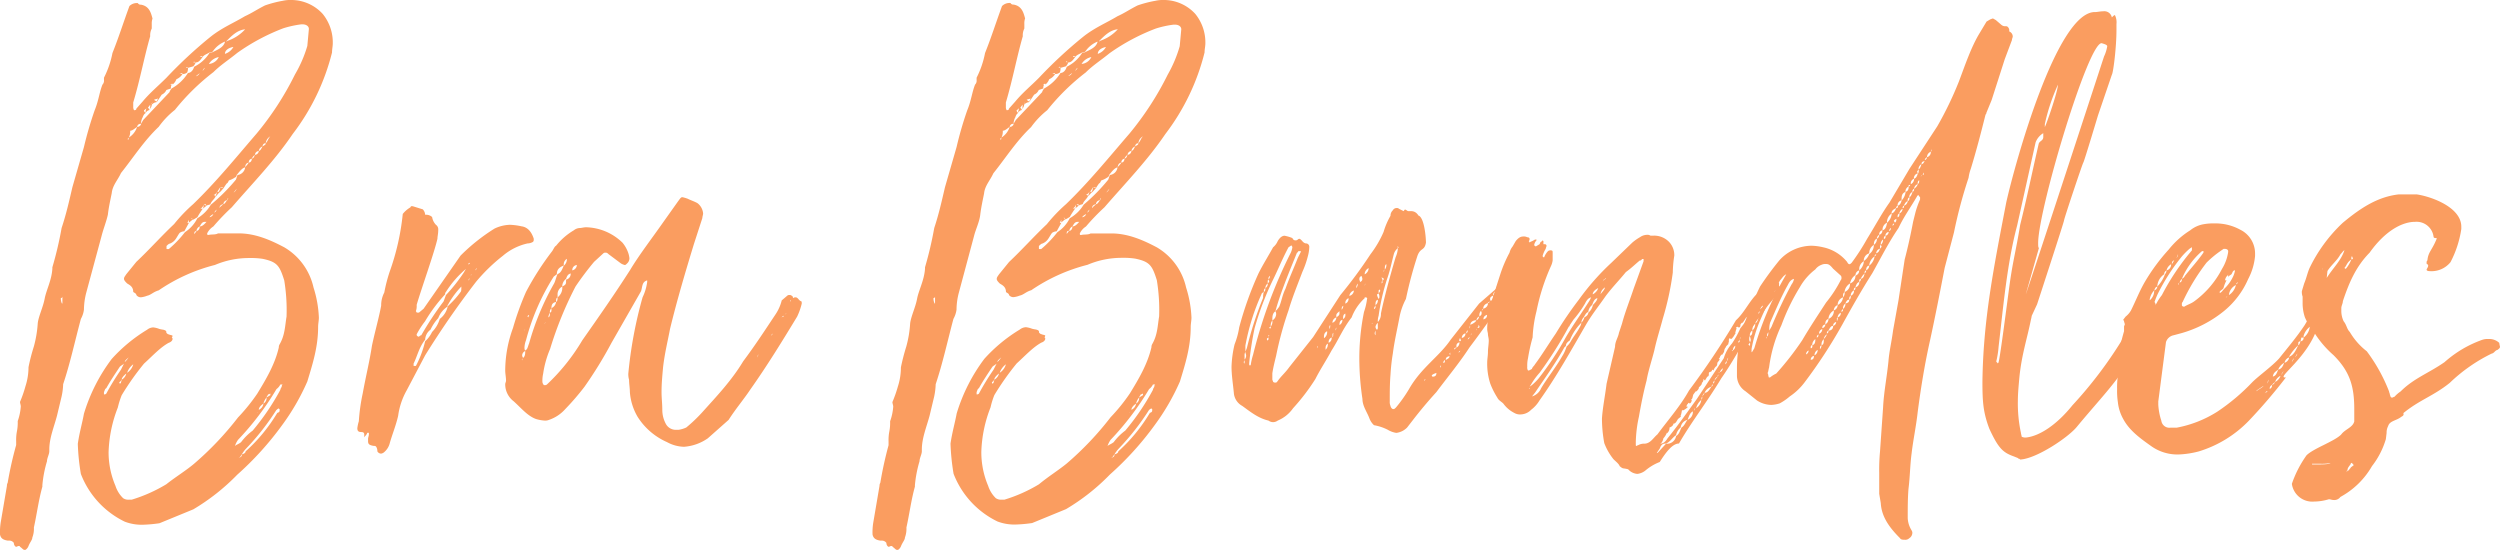
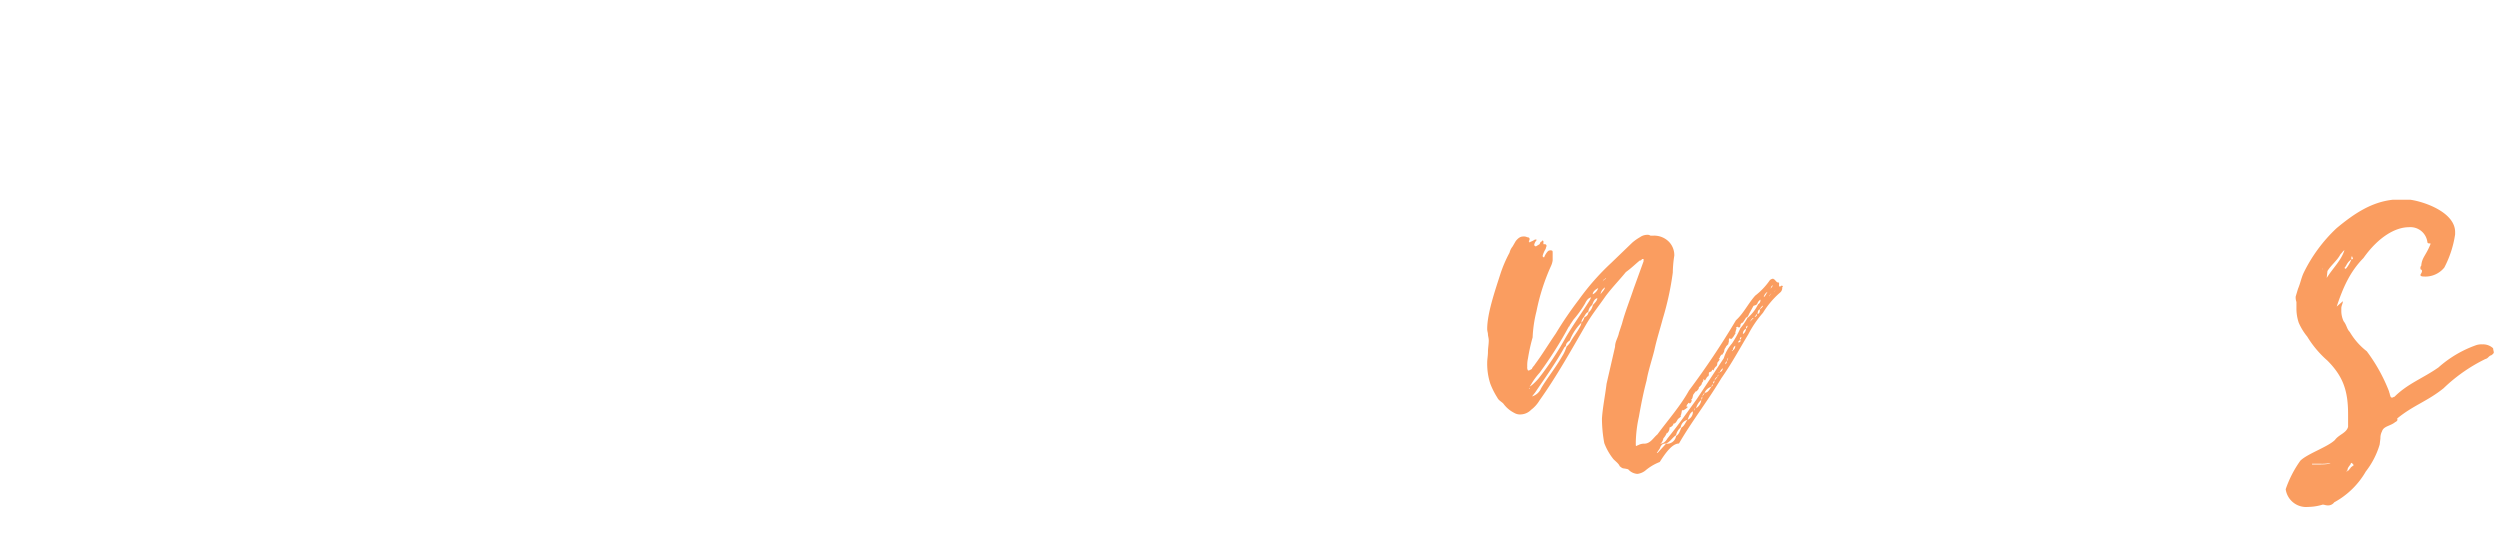
<svg xmlns="http://www.w3.org/2000/svg" id="Layer_1" data-name="Layer 1" viewBox="0 0 498 109.55">
  <defs>
    <style>.cls-1{fill:#fa9d60}</style>
  </defs>
-   <path d="M10.43 53.55v-.3a71.51 71.51 0 0 0 1.84-7.83c.93-2.76 1.54-5.52 2.15-8.13l2.3-8a73.56 73.56 0 0 1 2.15-7.36c.77-1.85.92-3.53 1.54-5.07a1.13 1.13 0 0 0 .3-.92v-.46a18.55 18.55 0 0 0 1.69-4.91c1.23-3.07 2.15-6 3.38-9.36a2.09 2.09 0 0 1 1.68-.59.62.62 0 0 0 .62.31c1.69.3 2 1.68 2.3 2.76a3 3 0 0 0-.15 1.09v.9a3 3 0 0 0-.31 1.54c-1.23 4.29-2 8.59-3.38 13.19v1.08a1.54 1.54 0 0 0 .16.46c.15 0 .46 0 .46-.31l1.22-1.38c1.54-1.84 3.07-3.07 4.76-4.76a89.33 89.33 0 0 1 8.75-8.13c2.3-1.84 4.6-2.76 6.9-4.14 1.38-.62 2.46-1.38 4-2.15a22.75 22.75 0 0 1 3.52-.92A7.16 7.16 0 0 1 58.15 0a8.49 8.49 0 0 1 6.14 2.78 9 9 0 0 1 2 5.83c0 .61-.15 1.22-.15 1.84A44.23 44.23 0 0 1 58.3 26.7c-3.52 5.22-8 9.82-12.12 14.58a44.91 44.91 0 0 0-3.68 3.83 3.33 3.33 0 0 0-1.23 1.38c0 .16 0 .31.16.31h.15c.46-.15 1.38 0 1.84-.31h4.14c3.38 0 6.45 1.39 9.06 2.77a12.39 12.39 0 0 1 5.83 8 22.65 22.65 0 0 1 1.07 6c0 .61-.15 1.23-.15 1.84 0 4-1.08 7.36-2.15 10.89a45 45 0 0 1-5.06 8.75 61.7 61.7 0 0 1-8.9 9.82 42.32 42.32 0 0 1-8.75 6.9l-6.75 2.77a28.18 28.18 0 0 1-3.38.3 9.47 9.47 0 0 1-3.52-.61 17.55 17.55 0 0 1-8.75-9.51 43.6 43.6 0 0 1-.61-6c.3-2.15.92-4.29 1.22-6a34.83 34.83 0 0 1 5.53-10.9 31.23 31.23 0 0 1 7.06-5.83 2.06 2.06 0 0 1 1.22-.46 4.89 4.89 0 0 1 1.23.31 6.56 6.56 0 0 0 .77.15c.61.16.61.31.61.62.15.15.31.3.46.3.31.16.77.16.77.31a.5.5 0 0 1-.15.31c.15.15.15.15.15.3 0 .31-.31.62-.77.77-1.69.92-3.22 2.61-4.91 4.14a52.82 52.82 0 0 0-4.45 6.3 16.48 16.48 0 0 0-.77 2.45 26.46 26.46 0 0 0-1.84 8.9 17 17 0 0 0 1.37 6.7 5.93 5.93 0 0 0 1.53 2.46 1.8 1.8 0 0 0 1.07.3h.62a30.41 30.41 0 0 0 6.9-3.07c1.88-1.49 3.88-2.69 5.55-4.1a62 62 0 0 0 8.74-9.21 37.31 37.31 0 0 0 3.84-4.75c1.68-2.76 3.53-5.83 4.29-9.21a1.12 1.12 0 0 1 .16-.61c1.07-1.84 1.07-3.68 1.38-5.52a36.55 36.55 0 0 0-.46-7.22c-.92-2.91-1.38-3.68-4.3-4.29a15.14 15.14 0 0 0-2.61-.16 17.36 17.36 0 0 0-6.9 1.38 35.06 35.06 0 0 0-11.2 5.06c-1.08.31-1.54.92-2.3 1.07a4.58 4.58 0 0 1-1.23.31 1.08 1.08 0 0 1-.92-.46c0-.31-.46-.46-.62-.61 0-1.08-.76-1.39-1.22-1.69-.31-.31-.62-.62-.62-.92s.16-.46.46-.92l2-2.46c2.61-2.45 4.91-5.06 7.52-7.52a31.86 31.86 0 0 1 3.83-4c4.6-4.45 8.44-9.2 12.58-14a59.64 59.64 0 0 0 7.67-11.81 25.12 25.12 0 0 0 2.46-5.68l.31-3.37c0-.62-.62-.93-1.23-.93H60a20.65 20.65 0 0 0-3.53.77 41 41 0 0 0-9.2 4.91c-1.69 1.38-3.38 2.46-4.76 3.84a44.38 44.38 0 0 0-7.67 7.52 16.39 16.39 0 0 0-3.22 3.37c-2.92 2.76-5.07 6.14-7.52 9.21-.62 1.38-1.69 2.45-1.84 4-.31 1.53-.62 2.91-.77 4.29-.31 1.38-.92 2.92-1.23 4.15l-3.08 11.4a14 14 0 0 0-.46 3.37 5.08 5.08 0 0 1-.61 1.85c-1.23 4.6-2.15 8.89-3.53 13a12.94 12.94 0 0 1-.31 2.45l-.92 3.84c-.61 2.3-1.53 4.45-1.53 6.75v.31c0 .61-.46 1.38-.46 2a23.6 23.6 0 0 0-.92 4.76v.3c-.77 2.77-1.08 5.37-1.69 8.14a4.8 4.8 0 0 1-.31 2c0 .46-.46.92-.76 1.69a1.58 1.58 0 0 1-.62.77h-.15c-.31 0-.46-.31-.92-.62 0-.15-.15-.15-.31-.15s-.3.15-.46.15-.46-.31-.46-.77a1.1 1.1 0 0 0-.92-.46h-.31c-.92-.15-1.38-.46-1.53-1.22a12.75 12.75 0 0 1 .15-2.46l1.23-7.23a1.16 1.16 0 0 1 .15-.61 73.48 73.48 0 0 1 1.69-7.52v-.77a9 9 0 0 1 .16-2 9 9 0 0 0 .15-2 10.83 10.83 0 0 0 .61-2.91c0-.31-.15-.62-.15-.92a23.86 23.86 0 0 0 1.07-3.07 12.43 12.43 0 0 0 .62-3.84A39.37 39.37 0 0 1 6.75 69a22.79 22.79 0 0 0 .77-4.6c.15-1.38 1.07-3.23 1.38-4.91s1.38-3.64 1.53-5.94Zm2 5.53a.33.33 0 0 1-.31.3 2.29 2.29 0 0 0 .15.92.16.16 0 0 0 .16.16Zm8.74 18.25c-.3.16-.3.47-.46.77v.46h.16a.46.46 0 0 0 .3-.15 50.42 50.42 0 0 1 2.92-4.76l.61-1.23c-.3.31-.76.47-.92.77-.92 1.38-1.84 2.76-2.61 4.14Zm2.77-.92.15-.15c0-.15.15-.46.15-.61-.15.15-.15.3-.46.46 0 .15 0 .3.16.3Zm1.22-2c-.61.46-.92.92-.92 1.23a1.92 1.92 0 0 0 .92-1.22Zm-.3-2.3a4.35 4.35 0 0 0 .76-.92c-.3.31-.76.59-.76.93Zm1.68.46a3.54 3.54 0 0 0-1.22 1.69 2.87 2.87 0 0 0 1.22-1.68Zm-1.07-45v.31l.15-.15v-.31Zm.15-.15a3.79 3.79 0 0 0 1.69-2.15c-.46.31-.92.77-1.38.77a2.49 2.49 0 0 1-.31 1.43Zm2.46-2.76a.7.7 0 0 0-.77.61c.31.05.77-.26.77-.56Zm.3-1.23a3 3 0 0 0-.3 1.23l.46-.77 5.22-5.52a2 2 0 0 1 .46-.77 8.83 8.83 0 0 0 3.22-3.07c.61 0 1.07-.61 1.23-1.23a7.45 7.45 0 0 0 3.06-2.76 1.64 1.64 0 0 0 .62-.15c.92-.46 2.15-.92 2.45-2v-.1a5.41 5.41 0 0 0-2.45 2 1.13 1.13 0 0 1-.62.16c-.46.3-1.07.46-1.38.92-.46.61-.76 1.07-1.38 1.07a2 2 0 0 1-.46.77l-1.07.31a1.89 1.89 0 0 1-.16.92 1.31 1.31 0 0 1-.92.3.15.15 0 0 0-.15-.15c-.15 0-.31.15-.46.15h.61a2.59 2.59 0 0 1-1.22 1.04 2.4 2.4 0 0 1-.77 1.07c0-.15.15-.15 0-.15a.57.57 0 0 0-.46.15h.31a1.12 1.12 0 0 0-.16.77l-.92.31a1.77 1.77 0 0 1-.92.92l-.92 1.38a.15.15 0 0 0-.15.15H31a1.59 1.59 0 0 0-.76.46 1.32 1.32 0 0 1-.46.92c.15-.15.15-.46.15-.92l-.46.62c.15.15.31.3.31.46a1.06 1.06 0 0 0-.77.61c-.32.18-.47.49-.63.95Zm.77-1.84c-.3.31-.46.31-.46.46s.16.31.31.46a2 2 0 0 1 .15-.87Zm.92-.92h.16c0-.16.15-.16.15-.46 0 .2-.15.35-.31.51Zm1.08-.46a1.19 1.19 0 0 0 .3-.62c-.15.16-.61.16-.76.31ZM43 39.13a2.1 2.1 0 0 1 .31-.92c-.31.31-.46.61-.77.61.31.16.31.16.46.16-.15.61-.92 1.07-1.07 1.68-.16.16-.62.16-.77.31l-.77.61a1.31 1.31 0 0 0 .16-.76 1.4 1.4 0 0 1-.62.76h.46a17.79 17.79 0 0 0-1.07 1.69l-.77.46h-.15l-.77.62v-.57l-.31.62h.31l-.92 1.68a1.65 1.65 0 0 0-.92.31c-.61.77-.77 1.69-2 2.15-.16 0-.47.31-.62.46v.46c0 .15 0 .15.15.15h.31a21.78 21.78 0 0 0 3.22-3.37 7 7 0 0 0 2.46-2.76 7.6 7.6 0 0 0 2.69-2.7 38 38 0 0 0 5-5l.31-.92a1.74 1.74 0 0 0 1.53-1.53c-.61.15-1.07.77-1.69 1.53 0 .16-.15.46-.3.46a4.61 4.61 0 0 1-1.23.62c-.15.15-.15.46-.46.61a8.84 8.84 0 0 0-.61.92c-.31.31-.62.77-.92.92Zm-5.56-25.62-.16-.16c-.15 0-.15.16-.3.16Zm.92 30.07c-.16-.15-.16-.15-.31-.15a.53.53 0 0 0 .31.15ZM39 12.43a.52.52 0 0 1-.3-.15.15.15 0 0 0-.16.15Zm.16 33.6c-.46 0-.46.31-.46.62ZM39 15.19a1.06 1.06 0 0 0 .77-.61Zm.16 30.84a.84.84 0 0 0 .61-.92 1.12 1.12 0 0 0-.64.92Zm1.68-1.84c-.61 0-.76.46-1.07.92.61 0 1.07-.61 1.38-.92Zm-.46-32.83a.45.45 0 0 0-.3-.16c-.16 0-.16 0-.16.16Zm.46 2.15a.83.83 0 0 0-.46.61Zm.31 27.46c-.15-.15-.15-.31-.31-.31a.51.51 0 0 1-.3.16 1.18 1.18 0 0 1 .58.15Zm2.46-29.61a2.92 2.92 0 0 0-2 1.38 2.38 2.38 0 0 0 1.97-1.38Zm-1.88 31.91a1 1 0 0 0 .77-.61 1.71 1.71 0 0 0-.77.61Zm.92-.92c.31-.15.46-.3.46-.61Zm.62-4.14h.31a2.21 2.21 0 0 0 .3-.92Zm.46 3.22c.15-.31.46-.46.77-.77-.62.12-.77.46-.77.77Zm.77-4a1 1 0 0 0-.62-.15 1 1 0 0 0 .62.16Zm0 3.22c.3 0 .46-.46.76-.76a.81.81 0 0 0-.76.77Zm2-31.3c-.92.16-1.69.62-1.69 1.38a2.94 2.94 0 0 0 1.68-1.37ZM45 8.29c.15 0 .15 0 .3-.15a8.29 8.29 0 0 0 3.53-2.3c-1.53.15-2.61 1.22-3.68 2.3a.15.15 0 0 1-.15.15Zm.3 31.61c0-.16.16-.31.16-.46a.54.54 0 0 0-.2.46Zm1.23-1.54a1.49 1.49 0 0 0 .61-.76Zm3.8 47.42a47.55 47.55 0 0 0 5.52-8.13c0-.31.31-.46.31-.92l.15-.15h-.46a2.39 2.39 0 0 1-.77.92 56.2 56.2 0 0 1-7.67 10.12 4.54 4.54 0 0 0-.61 1.23c.3-.3.61-.3 1.22-.77a11.19 11.19 0 0 1 2.31-2.3Zm-2.15 4.76c-.16 0-.16.46-.77.77.59-.32.77-.32.77-.78Zm7.06-8.29c.46-.15.46-.3.46-.61v-.16a.16.16 0 0 1-.16-.16.51.51 0 0 1-.3.16.15.15 0 0 1-.16.15 49 49 0 0 1-6 7.67 6.15 6.15 0 0 0-.92 1.23c.46-.15.76-.31.76-.61a33 33 0 0 0 6.32-7.68Zm-5.68-49.87c-.62.15-.62.46-.77.92a3.92 3.92 0 0 0 .77-.92Zm.61-.77a.71.71 0 0 0-.61.77c.44 0 .61-.46.61-.77Zm.62-.77a1.63 1.63 0 0 0-.62.77c.46-.15.46-.46.62-.77Zm0 0a.81.81 0 0 0 .76-.76.81.81 0 0 0-.76.76Zm.46 51.4v-.15c-.16 0 0 0 0 .15Zm1.07-53.08a1.13 1.13 0 0 0-.77.92c.45-.16.45-.46.77-.92Zm.15 51.24c-.46.31-.92.77-.92 1.23a1.5 1.5 0 0 0 .92-1.23Zm-.15-51.24c.46-.31.61-.31.61-.62a.56.56 0 0 0-.61.62Zm.15 51.24a1.24 1.24 0 0 0 .62-1.22 3 3 0 0 0-.62 1.22Zm.46-51.86c.46-.46.46-.92.92-1.38a1.8 1.8 0 0 0-.92 1.38Zm.92 50.18v-.31c-.15 0-.15.15-.46.15 0 .16-.3.46-.3.62ZM106.32 47.72a.56.56 0 0 1-.15.46 2.14 2.14 0 0 1-1.07.31 11.37 11.37 0 0 0-4.91 2.45 34.63 34.63 0 0 0-5.38 5.22 175.08 175.08 0 0 0-10.12 14.62l-3.69 7a14.14 14.14 0 0 0-1.69 5.06c-.46 2-1.23 3.83-1.69 5.52a3.43 3.43 0 0 1-1.07 1.69 1.21 1.21 0 0 1-.62.31.85.85 0 0 1-.76-.46 1.61 1.61 0 0 0-.16-.77c-.15-.31-.3-.31-.61-.31-.77-.15-1.08-.3-1.08-.92v-.46c0-.31.16-.61.16-.92v-.31h-.31c-.15.46-.46.62-.61.92v-.46c0-.3 0-.61-.62-.61s-.76-.31-.76-.77a8.19 8.19 0 0 1 .3-1.38 37.49 37.49 0 0 1 .77-5.52c.61-3.38 1.38-6.45 1.84-9.51.62-2.92 1.38-5.53 1.84-8a5.44 5.44 0 0 1 .62-2.61 31.29 31.29 0 0 1 1.07-4.14 48.37 48.37 0 0 0 2.61-11.51 5.42 5.42 0 0 1 1.38-1.23c.31-.15.15-.31.31-.31h.3l2 .62a1.7 1.7 0 0 1 .47 1.08H85a1.71 1.71 0 0 1 1.08.46 2.84 2.84 0 0 0 .76 1.54 1.1 1.1 0 0 1 .46.92c0 .92-.16 1.38-.16 1.84-.61 2.76-3.22 10-4.14 13.19a3.08 3.08 0 0 1-.15 1.23c0 .15.15.15.15.31h.46l.92-.77 7.37-10.59a37.55 37.55 0 0 1 6.75-5.37 7.51 7.51 0 0 1 3.07-.76 12.19 12.19 0 0 1 2.3.3c1.23.16 2 1.08 2.45 2.46ZM91.9 57.08a16.59 16.59 0 0 0-2.61 3.53.57.57 0 0 0-.15.46 4.73 4.73 0 0 0-1.84 2.3 8.8 8.8 0 0 0-1.54 2.3 2.62 2.62 0 0 0-1.07 2c-1.23 1.53-1.54 3.22-2.3 4.75v.47h.46a20.92 20.92 0 0 0 1.84-4.91 6 6 0 0 0 1.38-1.85 6.13 6.13 0 0 0 1.53-2.6 4.14 4.14 0 0 0 1.54-2.31c0-.15.15-.3.3-.46a17.41 17.41 0 0 0 2.31-2.6c.15-.16.15-.47.15-1.08Zm-8.59 10a.46.46 0 0 0 .3-.15.57.57 0 0 1 .31-.15 64.42 64.42 0 0 1 4.45-6.75l.46-1.25a33.87 33.87 0 0 0 3.53-4.45l.46-.77a19.89 19.89 0 0 0-4 4.61.56.56 0 0 0-.15.46 31.78 31.78 0 0 0-4 5.37A18 18 0 0 0 83 66.59c0 .19 0 .31.31.46Zm9.36-10.58a.5.5 0 0 1-.31.15Zm.61-3.84a.33.33 0 0 0 .31-.3.32.32 0 0 0-.31.27Zm.31 2.76c-.16.16-.31.31-.31.46.15-.18.31-.33.31-.49Zm.3-.76c-.15.15-.15.15-.15.3 0-.15 0-.15.15-.15ZM95 53.4c-.16.15-.31.31-.31.46.12-.15.31-.31.31-.46ZM158.49 59.23c.46 0 .61.61 1.07.77.15 0 .15.3.15.46a12.75 12.75 0 0 1-.92 2.61c-3.07 5.06-6 9.82-9.36 14.57-1.22 1.84-2.91 3.84-4.29 6L141 87.31a9.46 9.46 0 0 1-4.75 1.69 7.41 7.41 0 0 1-3.38-.93 13.25 13.25 0 0 1-5.87-5.06 11.41 11.41 0 0 1-1.53-4.91c0-.77-.16-1.69-.16-2.45a3.9 3.9 0 0 1-.15-1.23A85.42 85.42 0 0 1 128 59.23a10.13 10.13 0 0 0 .92-3.07v-.31c-1.07.31-.92 1.23-1.22 2.15l-5.88 10.28a82.55 82.55 0 0 1-5.38 8.75 50.31 50.31 0 0 1-3.83 4.45 7.63 7.63 0 0 1-3.22 2.15 2 2 0 0 1-.92.15 7.53 7.53 0 0 1-1.69-.31c-1.69-.61-2.92-2.15-4.45-3.53a4.25 4.25 0 0 1-1.69-3.37c0-.31.16-.46.16-.77 0-.61-.16-1.38-.16-2a24.77 24.77 0 0 1 1.54-8.44 56.67 56.67 0 0 1 2.6-7.21 57.17 57.17 0 0 1 5.22-8.13c.31-.46.46-.92.77-1.07a13 13 0 0 1 3.53-3.07 2 2 0 0 1 1.22-.46c.31 0 .77-.15 1.23-.15a10.78 10.78 0 0 1 7.25 3.07 6.57 6.57 0 0 1 1.23 2.3 6.75 6.75 0 0 1 .15.76 1.39 1.39 0 0 1-.46 1.08c-.15.15-.3.31-.46.31a2.66 2.66 0 0 1-.76-.31l-2.46-1.84c-.31-.31-.46-.31-.61-.31a.56.56 0 0 0-.46.15l-1.84 1.69a59.91 59.91 0 0 0-3.69 4.91 73.3 73.3 0 0 0-5.06 12.43 19.66 19.66 0 0 0-1.38 4.91 6.45 6.45 0 0 0-.15 1.69 1.16 1.16 0 0 0 .3.61h.16a.58.58 0 0 0 .46-.15 40.18 40.18 0 0 0 7.03-8.79c3.23-4.6 6.45-9.2 9.52-14 1.84-3.07 4.45-6.44 6.59-9.51L135 40.2c.46-.61.61-.92.92-.92a6.79 6.79 0 0 1 1.07.31c.62.31 1.54.61 2 .92a2.91 2.91 0 0 1 1.07 2c0 .3-.15.61-.15.92l-1.69 5.21c-1.69 5.53-3.37 11.2-4.75 16.88-.46 2.46-1.08 4.91-1.39 7.67-.15 1.69-.3 3.22-.3 4.91 0 1.23.15 2.3.15 3.53a5.89 5.89 0 0 0 .77 2.92 2.25 2.25 0 0 0 2 1.07h.46a5.64 5.64 0 0 0 1.54-.46 30.13 30.13 0 0 0 3.22-3.07c2.76-3.07 5.83-6.29 8.13-10.13 2.3-3.06 4.3-6.13 6.45-9.36a8.78 8.78 0 0 0 1.22-2.76l1.08-.92a.56.56 0 0 1 .46-.15.58.58 0 0 1 .46.15c.31.16.15.31.31.46a.56.56 0 0 1 .46-.15Zm-47.57-4.6-.61.46a45 45 0 0 0-5.53 12.69 4.56 4.56 0 0 0-.3 1.38 1.42 1.42 0 0 0 .15.77.94.94 0 0 0-.61.92c0 .15.15.31.15.46s-.15.15-.15.31c-.16 0 0 .15 0 .15 0-.15.15-.31.15-.46.46-.31.46-.92.46-1.53.46-.16.46-.62.77-1.38a52.74 52.74 0 0 1 4.91-11.82c.3-.46.46-1.38.76-2 .62-.16.93-.92 1.23-1.69-.92.36-1.38.82-1.38 1.74Zm-6.29 10.89c0 .15-.15.15-.15.31a.57.57 0 0 0 .15-.31Zm.61-2.3c0-.15.16-.31.16-.46a.33.33 0 0 0-.31.31Zm3.23 1.23c.15 0 .15-.31.3-.46Zm1.07-2.15a2.19 2.19 0 0 0-.31.92c.31-.15.31-.44.31-.92Zm.31-.46v-.46a1.11 1.11 0 0 0-.31.92c.31-.16.31-.31.31-.46Zm.92-1.69c-.77.15-.92.61-.92 1.23a1.56 1.56 0 0 0 .92-1.23Zm.3-.92c-.3.15-.3.46-.3.92.3-.15.3-.61.3-.92Zm.93-2.15a1.76 1.76 0 0 0-.93 1.69v.46a2.38 2.38 0 0 0 .93-2.15Zm0 0c.61-.31.76-.46.76-.92v-.46a1.16 1.16 0 0 0 .92-1.23c-.61.16-.76.62-.92 1.08a1.87 1.87 0 0 0-.76 1.53Zm.92-5.52a1.28 1.28 0 0 0-.62 1.07v.31a1.68 1.68 0 0 0 .62-1.38Zm2 1.23a1 1 0 0 0-.92 1.07 1.14 1.14 0 0 0 .91-1.08Zm36.2 17.79a1.21 1.21 0 0 0-.31.62Zm2.88-4.14c-.31.15-.31.31-.46.46.15-.15.3-.15.3-.31Zm1.68-3.22c.31-.15.46-.15.46-.31a.51.51 0 0 0-.3.16Zm.92-.92a.32.32 0 0 1-.3.3c.15 0 .15 0 .3-.15Zm.77-2.46v.31c0-.15.15-.15.15-.31ZM184.26 53.55v-.3a73.89 73.89 0 0 0 1.84-7.83c.92-2.76 1.53-5.52 2.14-8.13l2.31-8a71.08 71.08 0 0 1 2.14-7.36c.77-1.85.93-3.53 1.54-5.07a1.11 1.11 0 0 0 .31-.92v-.46a18.52 18.52 0 0 0 1.68-4.91c1.23-3.07 2.15-6 3.38-9.36a2.1 2.1 0 0 1 1.69-.61.61.61 0 0 0 .61.31c1.69.3 2 1.68 2.3 2.76a3 3 0 0 0-.15 1.11v.9a3 3 0 0 0-.31 1.54c-1.23 4.29-2 8.59-3.37 13.19v1.08a1.61 1.61 0 0 0 .15.46c.15 0 .46 0 .46-.31l1.23-1.38c1.53-1.84 3.07-3.07 4.75-4.76a89.33 89.33 0 0 1 8.75-8.13c2.3-1.84 4.6-2.76 6.9-4.14 1.39-.62 2.46-1.38 4-2.15a23.36 23.36 0 0 1 3.53-.92A7.2 7.2 0 0 1 232 0a8.49 8.49 0 0 1 6.11 2.78 9 9 0 0 1 2 5.83c0 .61-.16 1.22-.16 1.84a44.37 44.37 0 0 1-7.82 16.26c-3.53 5.22-8 9.82-12.12 14.58a43.59 43.59 0 0 0-3.69 3.83 3.3 3.3 0 0 0-1.22 1.38c0 .16 0 .31.15.31h.15c.46-.15 1.38 0 1.84-.31h4.15c3.37 0 6.44 1.39 9.05 2.77a12.39 12.39 0 0 1 5.83 8 22.65 22.65 0 0 1 1.07 6c0 .61-.15 1.23-.15 1.84 0 4-1.07 7.36-2.15 10.89a45 45 0 0 1-5.04 8.7 61.22 61.22 0 0 1-8.9 9.82 42.06 42.06 0 0 1-8.75 6.9l-6.75 2.77a28 28 0 0 1-3.37.3 9.52 9.52 0 0 1-3.53-.61 17.59 17.59 0 0 1-8.75-9.51 45.22 45.22 0 0 1-.61-6c.31-2.15.92-4.29 1.23-6a34.81 34.81 0 0 1 5.52-10.9 31.23 31.23 0 0 1 7.06-5.83 2.09 2.09 0 0 1 1.23-.46 4.94 4.94 0 0 1 1.22.31 7 7 0 0 0 .77.15c.61.16.61.31.61.62.16.15.31.3.46.3.31.16.77.16.77.31a.5.5 0 0 1-.15.31c.15.15.15.15.15.3 0 .31-.31.62-.77.77-1.68.92-3.22 2.61-4.91 4.14a54 54 0 0 0-4.45 6.3 15.33 15.33 0 0 0-.76 2.45 26.22 26.22 0 0 0-1.84 8.9 17.16 17.16 0 0 0 1.36 6.74 6 6 0 0 0 1.53 2.46 1.86 1.86 0 0 0 1.08.3h.61a30.22 30.22 0 0 0 6.9-3.07c1.84-1.53 3.84-2.76 5.53-4.14a61.47 61.47 0 0 0 8.74-9.21 36.46 36.46 0 0 0 3.84-4.75c1.69-2.76 3.53-5.83 4.3-9.21a1.18 1.18 0 0 1 .15-.61c1.07-1.84 1.07-3.68 1.38-5.52a36.55 36.55 0 0 0-.46-7.22c-.92-2.91-1.38-3.68-4.3-4.29a15.14 15.14 0 0 0-2.61-.16 17.36 17.36 0 0 0-6.9 1.39 35.06 35.06 0 0 0-11.2 5.06c-1.07.31-1.53.92-2.3 1.07a4.5 4.5 0 0 1-1.23.31 1.09 1.09 0 0 1-.9-.41c0-.31-.46-.46-.61-.61 0-1.08-.77-1.39-1.23-1.69-.31-.31-.61-.62-.61-.92s.15-.46.46-.92l2-2.46c2.61-2.45 4.91-5.06 7.52-7.52a31.86 31.86 0 0 1 3.83-4c4.61-4.45 8.44-9.2 12.59-14a60.55 60.55 0 0 0 7.67-11.81A25.51 25.51 0 0 0 235 9.21l.31-3.37c0-.62-.62-.93-1.23-.93h-.31a20.31 20.31 0 0 0-3.52.77 41.1 41.1 0 0 0-9.21 4.91c-1.69 1.38-3.38 2.46-4.76 3.84a44.38 44.38 0 0 0-7.67 7.52 16.66 16.66 0 0 0-3.22 3.37c-2.92 2.76-5.06 6.14-7.52 9.21-.61 1.38-1.69 2.45-1.84 4-.31 1.53-.61 2.91-.77 4.29s-.92 2.92-1.22 4.15L191 58.31a13.47 13.47 0 0 0-.46 3.37 5.27 5.27 0 0 1-.62 1.85c-1.22 4.6-2.15 8.89-3.53 13a13.78 13.78 0 0 1-.3 2.45l-.92 3.84c-.62 2.3-1.54 4.45-1.54 6.75v.31c0 .61-.46 1.38-.46 2a24.31 24.31 0 0 0-.92 4.76v.3c-.77 2.77-1.07 5.37-1.69 8.14a5 5 0 0 1-.3 2c0 .46-.46.92-.77 1.69a1.57 1.57 0 0 1-.61.77h-.16c-.3 0-.46-.31-.92-.62 0-.15-.15-.15-.31-.15s-.3.15-.46.15-.46-.31-.46-.77a1.1 1.1 0 0 0-.92-.46h-.3c-.92-.15-1.38-.46-1.54-1.22a12 12 0 0 1 .16-2.46l1.23-7.23a1.1 1.1 0 0 1 .16-.61 76.11 76.11 0 0 1 1.64-7.48v-.77a9 9 0 0 1 .16-2 9 9 0 0 0 .15-2 10.87 10.87 0 0 0 .62-2.91c0-.31-.16-.62-.16-.92a25.57 25.57 0 0 0 1.08-3.07 12.39 12.39 0 0 0 .61-3.84 42 42 0 0 1 1.07-4.14 22.11 22.11 0 0 0 .77-4.6c.15-1.38 1.07-3.23 1.38-4.91s1.42-3.68 1.58-5.98Zm2 5.53a.32.32 0 0 1-.31.3 2.16 2.16 0 0 0 .16.92s0 .16.15.16ZM195 77.33c-.31.16-.31.47-.46.77v.46h.15a.5.5 0 0 0 .31-.15 50.35 50.35 0 0 1 2.91-4.76l.62-1.23c-.31.31-.77.47-.93.77-.92 1.38-1.84 2.76-2.6 4.14Zm2.76-.92.15-.15c0-.15.15-.46.15-.61-.15.15-.15.3-.46.46 0 .15 0 .3.16.3Zm1.23-2c-.62.46-.93.92-.93 1.23a1.93 1.93 0 0 0 .94-1.22Zm-.31-2.3a4.42 4.42 0 0 0 .77-.92c-.31.31-.77.59-.77.93Zm1.69.46a3.5 3.5 0 0 0-1.23 1.69 2.92 2.92 0 0 0 1.23-1.68Zm-1.08-45v.31l.16-.15v-.31Zm.16-.15a3.82 3.82 0 0 0 1.68-2.15c-.46.31-.92.77-1.38.77a2.56 2.56 0 0 1-.3 1.43Zm2.45-2.76a.7.7 0 0 0-.77.61c.31.05.77-.26.77-.56Zm.31-1.23a2.82 2.82 0 0 0-.31 1.23l.46-.77 5.22-5.52a2 2 0 0 1 .46-.77 8.75 8.75 0 0 0 3.22-3.07c.61 0 1.07-.61 1.23-1.23a7.47 7.47 0 0 0 3.07-2.76 1.63 1.63 0 0 0 .61-.15c.92-.46 2.15-.92 2.45-2v-.1a5.41 5.41 0 0 0-2.45 2 1.12 1.12 0 0 1-.61.16c-.46.3-1.08.46-1.38.92-.47.61-.77 1.07-1.39 1.07a2 2 0 0 1-.46.77l-1.07.31a2 2 0 0 1-.15.92 1.33 1.33 0 0 1-.92.3.15.15 0 0 0-.16-.15c-.15 0-.3.15-.46.15h.62a2.6 2.6 0 0 1-1.19 1.04 2.4 2.4 0 0 1-.77 1.07c0-.15.16-.15 0-.15a.57.57 0 0 0-.46.15h.23a1.12 1.12 0 0 0-.16.77l-.92.31a1.73 1.73 0 0 1-.92.92l-.92 1.38a.15.15 0 0 0-.15.15h-.15a1.64 1.64 0 0 0-.77.46 1.32 1.32 0 0 1-.46.92c.15-.15.15-.46.15-.92l-.46.62c.16.15.31.3.31.46a1.06 1.06 0 0 0-.77.61c-.27.18-.42.49-.57.95Zm.76-1.84c-.3.31-.46.31-.46.46s.16.31.31.46a2 2 0 0 1 .18-.87Zm.93-.92h.15c0-.16.15-.16.15-.46 0 .2-.15.35-.3.51Zm1.07-.46a1.21 1.21 0 0 0 .31-.62c-.16.16-.62.16-.77.31Zm11.81 18.87a2.23 2.23 0 0 1 .31-.92c-.31.31-.46.61-.77.61.31.16.31.16.46.16-.15.61-.92 1.07-1.07 1.68-.15.16-.61.16-.77.31l-.76.61a1.39 1.39 0 0 0 .15-.76 1.31 1.31 0 0 1-.62.76h.47a16 16 0 0 0-1.08 1.69l-.77.46h-.15l-.77.62v-.52l-.3.62h.3l-.92 1.68a1.71 1.71 0 0 0-.92.31c-.61.77-.77 1.69-2 2.15-.16 0-.46.31-.62.46v.46c0 .15 0 .15.16.15h.3a21.88 21.88 0 0 0 3.23-3.37 7 7 0 0 0 2.45-2.76 7.6 7.6 0 0 0 2.77-2.7 38 38 0 0 0 4.91-5l.31-.92a1.73 1.73 0 0 0 1.53-1.53c-.61.15-1.07.77-1.68 1.53 0 .16-.16.46-.31.46a4.46 4.46 0 0 1-1.23.62c-.15.15-.15.46-.46.61a8.84 8.84 0 0 0-.61.92c-.31.31-.62.77-.92.92Zm-5.52-25.62-.15-.16c-.16 0-.16.16-.31.16Zm.92 30.07c-.15-.15-.15-.15-.31-.15a.57.57 0 0 0 .31.2Zm.61-31.15a.52.52 0 0 1-.3-.15.15.15 0 0 0-.16.15Zm.16 33.6c-.46 0-.46.31-.46.62Zm-.16-30.84a1.06 1.06 0 0 0 .77-.61Zm.21 30.89a.84.84 0 0 0 .61-.92 1.12 1.12 0 0 0-.61.92Zm1.69-1.84c-.62 0-.77.46-1.08.92.62 0 1.08-.61 1.38-.92Zm-.46-32.83a.48.48 0 0 0-.31-.16c-.16 0-.16 0-.16.16Zm.46 2.15a.81.81 0 0 0-.46.61Zm.3 27.46c-.15-.15-.15-.31-.3-.31a.56.56 0 0 1-.31.16 1.16 1.16 0 0 1 .56.15Zm2.46-29.61a2.92 2.92 0 0 0-2 1.38 2.37 2.37 0 0 0 1.95-1.38Zm-1.84 31.91a1 1 0 0 0 .76-.61 1.61 1.61 0 0 0-.81.61Zm.92-.92c.3-.15.46-.3.46-.61Zm.61-4.14h.31a2.21 2.21 0 0 0 .3-.92Zm.46 3.22c.15-.31.46-.46.77-.77-.67.12-.82.46-.82.77Zm.77-4a1 1 0 0 0-.62-.15 1 1 0 0 0 .57.16Zm0 3.22c.3 0 .46-.46.77-.76a.82.82 0 0 0-.82.77Zm2-31.3c-.92.16-1.69.62-1.69 1.38a2.91 2.91 0 0 0 1.63-1.37Zm-1.53-1.07c.15 0 .15 0 .31-.15a8.32 8.32 0 0 0 3.52-2.3c-1.53.15-2.6 1.22-3.68 2.3a.15.15 0 0 1-.21.16Zm.31 31.61c0-.16.15-.31.15-.46a.56.56 0 0 0-.21.47Zm1.22-1.54a1.56 1.56 0 0 0 .62-.76Zm3.78 47.43a47.55 47.55 0 0 0 5.52-8.13c0-.31.31-.46.31-.92l.15-.15h-.46a2.47 2.47 0 0 1-.76.92 56.71 56.71 0 0 1-7.68 10.12 4.85 4.85 0 0 0-.61 1.23c.31-.3.61-.3 1.23-.77a10.9 10.9 0 0 1 2.3-2.3ZM222 90.53c-.15 0-.15.46-.77.77.62-.31.77-.31.77-.77Zm7.06-8.29c.46-.15.46-.3.46-.61v-.15c-.15 0-.15-.16-.15-.16a.56.56 0 0 1-.31.16.15.15 0 0 1-.15.15 49 49 0 0 1-6 7.67 6.56 6.56 0 0 0-.92 1.23c.46-.15.77-.31.77-.61a33.18 33.18 0 0 0 6.3-7.68Zm-5.68-49.86c-.61.15-.61.46-.77.92a3.92 3.92 0 0 0 .77-.92Zm.62-.77a.71.71 0 0 0-.62.77c.46 0 .62-.46.62-.77Zm.61-.77a1.55 1.55 0 0 0-.61.77c.46-.15.46-.46.61-.77Zm0 0a.82.82 0 0 0 .77-.76.82.82 0 0 0-.77.76Zm.46 51.4v-.15c-.15 0 0 0 0 .15Zm1.07-53.08a1.12 1.12 0 0 0-.76.92c.46-.16.46-.46.76-.92Zm.16 51.24c-.46.31-.92.77-.92 1.23a1.54 1.54 0 0 0 .92-1.23Zm-.16-51.24c.46-.31.62-.31.62-.62a.57.57 0 0 0-.62.62Zm.16 51.24a1.23 1.23 0 0 0 .61-1.22 3 3 0 0 0-.61 1.22Zm.46-51.86c.46-.46.46-.92.92-1.38a1.75 1.75 0 0 0-.92 1.38Zm.92 50.18v-.31c-.16 0-.16.15-.46.15 0 .16-.31.46-.31.62ZM299.32 56.47v-.31c.62-1.53 2.15-3.22 2.92-3.22.31 0 .46.31.46.77a10.72 10.72 0 0 1-.92 3.22l-.77.92c-2.76 3.68-5.37 7.52-8.28 11.35-2 3.07-4.3 5.83-6.6 8.9a89.05 89.05 0 0 0-4.76 5.68l-1.07 1.38a3.6 3.6 0 0 1-2.15 1.07 4.53 4.53 0 0 1-1.69-.61 9.65 9.65 0 0 0-2.76-.92 3.58 3.58 0 0 1-.92-1.38c-.46-1.23-1.38-2.46-1.38-3.84a54.1 54.1 0 0 1-.61-7.06 46.49 46.49 0 0 1 .92-10.28 13 13 0 0 0 .61-2.6c.15 0-.15-.31-.15-.31-.16 0-.46 0-.31.15a10.08 10.08 0 0 0-2.61 3.84c-1.69 2.15-2.61 4.45-4 6.6-1.07 2-2.3 3.83-3.22 5.67a41.35 41.35 0 0 1-4.45 5.83 7 7 0 0 1-3.06 2.46 1.52 1.52 0 0 1-1.84 0c-2-.46-3.53-1.69-5.22-2.92a3.21 3.21 0 0 1-1.68-2.61c-.16-1.68-.46-3.52-.46-5.21a21.86 21.86 0 0 1 .61-4.45 15.76 15.76 0 0 0 .92-3.38 68.48 68.48 0 0 1 3.84-10.74c.92-1.84 2-3.53 2.91-5.21a3.19 3.19 0 0 0 .92-1.23c.46-.77.92-1.07 1.38-1.07a8 8 0 0 1 1.54.46c.15.3.3.46.61.46a.55.55 0 0 0 .46-.16.53.53 0 0 1 .31-.15c.15 0 .3.15.46.31s.46.61.92.61a.66.66 0 0 1 .61.61v.16a7.94 7.94 0 0 1-.3 1.84 18.48 18.48 0 0 1-1.08 3.07c-.92 2.45-2 5.06-2.76 7.67a67.59 67.59 0 0 0-2.46 9c-.3 1.23-.61 2.46-.76 3.53v1.23c0 .15.15.3.15.46a.57.57 0 0 0 .46.15c.31 0 .31-.15.46-.31.62-.92 1.54-1.68 2.3-2.76l4.76-6 5.42-8.36a91.66 91.66 0 0 0 6-8.13 21 21 0 0 0 2.61-4.45 14.67 14.67 0 0 1 1.38-3.22 1.43 1.43 0 0 1 .46-1.08.85.85 0 0 1 .77-.46.57.57 0 0 1 .46.15l.92.47c.15-.16.15-.31.31-.31s.46.31.61.31h.62a1.57 1.57 0 0 1 1.22.61c.16.15.16.31.31.31 1.07.61 1.38 4.29 1.38 5.37-.31 1.68-1.07.92-1.69 2.6a80.46 80.46 0 0 0-2.3 8.6 12.8 12.8 0 0 0-1.23 3.37c-.46 2.46-1.07 5.07-1.38 7.52a38.82 38.82 0 0 0-.46 4.14c-.15 1.84-.15 3.53-.15 5.37a2 2 0 0 0 .15.92.85.85 0 0 0 .46.62h.16c.15 0 .3-.16.46-.31a27.75 27.75 0 0 0 2.61-3.68c2.45-4.3 6-6.45 8.28-9.82l5.68-7.21 3.53-3.07a.88.88 0 0 0-.16.61l-.15.16a1.42 1.42 0 0 0 1.38-1.54c.08-.01.08-.01.08-.16Zm-51.4 15.31a.53.53 0 0 0-.15.31v.15a.15.15 0 0 0 .15.15Zm0-.92v.77a1.16 1.16 0 0 0 .31-.77c0-.31-.15-.46-.15-.77a1.34 1.34 0 0 0-.16.8Zm.46-1.53a68.89 68.89 0 0 1 3.23-10 3.87 3.87 0 0 1 .15-1.22c-.15.15-.46.3-.46.46a43.87 43.87 0 0 0-3.22 10.28v1.22Zm8.75-19a4.1 4.1 0 0 0 .31-1.07.52.52 0 0 0-.16-.31c0-.15-.15 0-.15 0l-.46.31c-1.23 2.3-2.15 4.6-3.22 6.75a57.59 57.59 0 0 0-3.53 9.36 62 62 0 0 0-1.08 7v.16c0 .15 0 .15.16.31l.15-.16a12.34 12.34 0 0 1 .46-2 96.09 96.09 0 0 1 7.52-20.35Zm-5.37 7.83c.31-.16.31-.47.31-.77-.31.15-.31.46-.31.77Zm.31-.77a.94.94 0 0 0 .46-.92 1.08 1.08 0 0 0-.46.92Zm.61 9.82c-.15.15-.31.15-.31.3s0 .31.16.31a.15.15 0 0 1 .15-.15Zm-.15-10.74c.15-.16.3-.31.3-.46s-.15-.16-.15-.31c-.15.15-.15.15-.15.31Zm.15-.77a1.18 1.18 0 0 0 .31-.77c-.16.16-.31.31-.31.46Zm.15 11.2a.15.15 0 0 0-.15-.15v.3Zm.31-1.84c-.15 0-.15.15-.31.15 0 .16.16.16.16.31a.15.15 0 0 1 .15-.15Zm.31-1.23a1.65 1.65 0 0 0-.31 1.23 1.65 1.65 0 0 0 .31-1.23Zm.61-1.84c-.61.46-.61 1.08-.61 1.84a1.54 1.54 0 0 0 .76-1.23 1.18 1.18 0 0 0-.15-.61Zm.31-1.07-.31 1.07a4.18 4.18 0 0 0 .77-.92c.46-1.07.61-2.3 1.23-3.53.76-2.15 1.68-4.14 2.45-6.14l.61-1.22v-.16h-.46c-.15.16-.15.31-.3.31-1.36 3.38-2.92 7.06-3.99 10.59Zm8 8.44c0-.16.15-.16.15-.46a.56.56 0 0 0-.17.46Zm1.38-2a1.45 1.45 0 0 0 .61-1.38c-.63.31-.63.8-.63 1.38Zm.76 1.38v-.3c-.46.3-.46.61-.46 1.22a1.29 1.29 0 0 0 .44-.88Zm.77-1.53a1 1 0 0 0-.61 1.07 1 1 0 0 0 .59-1.07Zm-.46-2v.31c.16-.15.16-.46.16-.77a.56.56 0 0 0-.18.46Zm.62-.92a1.14 1.14 0 0 0 .76-1.07 1.14 1.14 0 0 0-.78 1.07Zm.15 2.3v-.3a.56.56 0 0 0-.15.46v.46c.13-.16.13-.31.13-.62Zm.61-1.38a1 1 0 0 0-.15.62 1 1 0 0 0 .13-.62Zm0-2.3v.31c.46-.31.62-.46.62-.77v-.46c-.33.31-.64.46-.64.92Zm1.23.77c-.46.15-.61.46-.61 1.07a1.14 1.14 0 0 0 .59-1.07Zm-.15-2a1.17 1.17 0 0 0 .3-.76c-.32.15-.32.46-.32.76Zm.72 1.1v-.31c-.46.15-.46.62-.46 1.08a.85.85 0 0 0 .46-.77Zm0-2.3a1 1 0 0 0 .62-1.08 1 1 0 0 0-.62 1.06Zm.77-1.54a1.12 1.12 0 0 0 .92-1.07 1.31 1.31 0 0 0-.9 1.05Zm1.38-1.53a1.32 1.32 0 0 0 .31-.92 1.28 1.28 0 0 0-.29.9Zm.62-1.84c0 .15.15.46.15.61.31-.15.46-.31.46-.61s-.15-.46-.15-.62c-.29.14-.44.29-.44.6Zm1.84-2.15a1.37 1.37 0 0 0-.77 1.23 1.38 1.38 0 0 0 .79-1.25Zm-.61 3.05a.76.76 0 0 0-.15.46Zm1.38 8v-.16l-.15.16Zm.31-3.07a.15.15 0 0 0 .15.15c0-.15.16-.15.16-.31v-.46Zm.15 4.91v.15a.56.56 0 0 0 .16.32v-.92a1.43 1.43 0 0 0-.15.43Zm.16-5.53a1.13 1.13 0 0 0 .46-1.07c-.46.13-.46.59-.46 1.07Zm.46 4.3v-.77a1.41 1.41 0 0 0-.46.77.78.78 0 0 0 .3.61c.17-.17.17-.32.17-.63Zm-.15-6.3a2.81 2.81 0 0 0 .31.77.58.58 0 0 0 .15-.46 1.19 1.19 0 0 0-.15-.62c-.31.15-.31.15-.31.31Zm.77 3.68c.77-3.68 1.84-7.52 2.92-11.2a5.42 5.42 0 0 0 .46-1.84 2.38 2.38 0 0 0-.77 1.07c-.46 1.69-.77 3.38-1.38 5.07a42.48 42.48 0 0 0-1.69 7.36 3.08 3.08 0 0 0-.15 1.23 2.3 2.3 0 0 0 .61-1.7Zm-.46-4 .31-.46c0-.15 0-.31-.16-.31l-.15.16Zm.77-2.45.31-.46-.47-.31v.15c.16.16.16.31.16.62Zm-.16.15v.31l.16-.16v-.3a.15.15 0 0 0-.16.15Zm.31-2.15a.16.16 0 0 1 .16.16.56.56 0 0 1 .15-.46Zm.31-.3a1.46 1.46 0 0 0 .31-1.08c-.31.15-.31.62-.31 1.08Zm2.61-4.3.15-.15-.15-.16c-.16 0 0 .16 0 .31Zm5.21 26.54c0-.15.16-.15.31-.46-.31.16-.31.29-.31.46Zm1.54-1.07.15.15c.62 0 .77-.3.77-.76-.31.15-.92.3-.92.61Zm1.84-2.1c-.15.16-.15.16-.15.31v.15a.56.56 0 0 0 .15-.46Zm.46-.46c.31-.15.31-.15.31-.31v-.3a.61.61 0 0 0-.31.56Zm.46-.61c.61-.31.77-.46.77-.77-.46.1-.74.26-.74.72Zm.92-1.54c0 .16-.15.16-.15.31s.15.15.15.31Zm.77-.46c0-.15.3-.3.46-.46-.46-.05-.46.26-.46.41Zm.46-.76v.3a1.14 1.14 0 0 0 .61-1.07c-.3.1-.61.26-.61.72Zm.46 1.38c0-.16.15-.16.31-.46-.31.1-.31.25-.31.41Zm.42-2.55c0-.15-.15-.31-.15-.46a.91.91 0 0 0-.16.62c.2.04.31.04.31-.16Zm.15-.46a.86.86 0 0 0 .77-.92.93.93 0 0 0-.73.96Zm.92-.92c.16 0 .31-.31.31-.61a.61.61 0 0 0-.27.65Zm.62.77c-.16.15-.31.3-.31.46.19-.12.35-.27.35-.42Zm0-1.69a.57.57 0 0 0 .15-.46v-.24a2.12 2.12 0 0 0-.11.74Zm.15-.77c.46-.15 1.23-.61 1.23-.92-.88.04-1.19.5-1.19.99Zm.15 2.15c0-.15.16-.31.16-.46a.55.55 0 0 0-.15.5Zm1.08-3.07c.46-.15.46-.46.61-.76a.91.91 0 0 0-.57.8Zm0 2.15c0-.15.15-.31.15-.46a.57.57 0 0 0-.11.5Zm.61-.92a.57.57 0 0 0-.15-.31v.16c0 .15-.16.46-.31.46.35.04.5-.12.5-.27Zm0-2c.31-.16.46-.31.46-.62a.57.57 0 0 0-.15-.46 1.29 1.29 0 0 0-.27 1.13Zm.46-1.08c.15-.15.31-.31.31-.46-.27.2-.27.36-.27.51Zm1.23-1.53a1.11 1.11 0 0 0-.92 1.07 1.12 1.12 0 0 0 .96-1.02Zm-.92 3.22c.61-.15.77-.46.77-.92-.58.2-.73.51-.73.97Zm1.38-3.53c-.31 0-.46.15-.46.31Zm-.46 1.84c.31-.15.31-.31.31-.46.04.2-.12.36-.27.51Zm1.07-3.07c-.3.16-.61.31-.61.62a.58.58 0 0 0 .15.46c.35-.26.35-.57.5-1.03Zm.31-.76a.89.89 0 0 0-.31.76 1.13 1.13 0 0 0 .35-.71Zm0 2.14c.15 0 .46-.15.46-.3-.27.2-.27.35-.42.35Zm.31-2.91c0-.16.15-.31.46-.46Zm.46-.46.46-.46a.15.15 0 0 1 .15.15Zm.3 2c.16 0 .31-.3.31-.46-.13.2-.27.36-.27.5Zm.16-2.61a.46.46 0 0 0 .3-.15Zm.15 2c.15 0 .15 0 .15-.15Zm.61-.31c.16-.15.46-.31.46-.61-.26.19-.42.34-.42.65Zm.62-.92c0-.15.15-.15.15-.46a.57.57 0 0 0-.11.5Z" class="cls-1" />
  <path d="m355.17 57.08-.15.15a1.22 1.22 0 0 1-.46 1.08 17.48 17.48 0 0 0-3.38 4 21.61 21.61 0 0 0-2.92 4.29c-1.68 2.77-3.22 5.68-5.37 8.75-2.76 4.6-6 8.75-8.44 13-1.38 0-2.76 2-3.83 3.68a10 10 0 0 0-2.92 1.75 3.21 3.21 0 0 1-1.53.62 2.66 2.66 0 0 1-1.84-.92c-1.23-.31-.92 0-1.69-.62-.15-.46-.77-.92-1.23-1.38a11.78 11.78 0 0 1-1.84-3.22 27.2 27.2 0 0 1-.46-4.91c.16-2.3.62-4.45.92-6.91l1.69-7.36c0-1.07.61-1.84.77-2.76l.61-1.84c.61-2.31 1.54-4.61 2.3-6.91l2-5.52v-.46h-.31c-.15.31-.31.31-.46.31-.92.76-1.69 1.53-2.76 2.3-1.23 1.53-2.61 2.91-4 4.75-1.38 2-2.76 3.68-4 5.83-2.76 4.76-5.83 10.28-9.21 15a6.52 6.52 0 0 1-1.66 1.85 3 3 0 0 1-2 .92 2.26 2.26 0 0 1-1.38-.31 6 6 0 0 1-2.15-1.84c-.46-.46-.92-.61-1.22-1.22a15.26 15.26 0 0 1-1.39-2.77 12.91 12.91 0 0 1-.61-4.14c0-.77.15-1.38.15-2.15s.16-1.53.16-2.3c0-.46-.16-.92-.16-1.23s-.15-.61-.15-1.07c0-3.07 1.53-7.52 2.61-10.89a25.63 25.63 0 0 1 1.84-4.3 3.16 3.16 0 0 1 .61-1.23l.62-1.07c.61-.77 1.07-.92 1.53-.92a1.42 1.42 0 0 1 .77.15c.31 0 .46.16.46.31a.57.57 0 0 1-.15.46.15.15 0 0 0 .15.15v.31c0-.15 0-.15.15-.31a4.31 4.31 0 0 0 .92-.46h.31v.16a1.75 1.75 0 0 0-.46.92c0 .15.15.15.31.3l.76-.46c.16-.3.16-.46.31-.46l.31-.3.15.15v.61h.31a.34.34 0 0 1 .31.31c0 .15-.16.46-.16.61a5.21 5.21 0 0 0-.61 1.38c0 .16 0 .16.15.31h.15a3.58 3.58 0 0 1 .77-1.23.78.78 0 0 1 .46-.15c.46 0 .46.15.46.46v1.54a3.74 3.74 0 0 1-.31 1.07 41.22 41.22 0 0 0-2.91 9.05 25.48 25.48 0 0 0-.77 5.22 35.45 35.45 0 0 0-.92 4.14 6.41 6.41 0 0 0-.15 1.69 1.18 1.18 0 0 0 .15.77c.31 0 .46-.16.77-.31.15-.46.46-.61.61-.92 1.38-1.84 2.77-4.14 4.15-6.14a73.89 73.89 0 0 1 4.6-6.75 48.74 48.74 0 0 1 6.49-7.36l4.15-4a9.55 9.55 0 0 1 1.53-1.08 2.53 2.53 0 0 1 1.32-.47 1.12 1.12 0 0 1 .77.16h.61a4.14 4.14 0 0 1 3.07 1.22 3.84 3.84 0 0 1 1.07 2.76 23.6 23.6 0 0 0-.3 3.38 57.78 57.78 0 0 1-2 9.21c-.61 2.3-1.22 4.14-1.68 6.29-.46 1.84-1.23 4.14-1.54 6-.61 2.3-1.07 4.6-1.53 7.21a25.94 25.94 0 0 0-.62 5.06v.62a.15.15 0 0 0 .16.15.52.52 0 0 1 .3-.15 2.31 2.31 0 0 1 1.23-.31c1.23 0 1.84-1.23 2.61-1.84 2.15-2.91 4.6-5.68 6.29-8.74a157.57 157.57 0 0 0 9.36-14c1.53-1.38 2.45-3.37 3.84-4.91a13.7 13.7 0 0 0 2.91-3.07 1.16 1.16 0 0 1 .61-.3c.16 0 .16.15.31.15.31.31.46.61.77.61h.15v.77h.16c.15 0 .15 0 .3-.15h.15Zm-50.48 20.41v-.31a.57.57 0 0 1-.15.31Zm0-.46.46-.31a12 12 0 0 0 1.38-1.38 61.22 61.22 0 0 0 5.37-8.13c1.53-2.61 3.22-4.91 4.76-7.37l.3-.61c-.61.15-.92.61-1.22 1.23a21.29 21.29 0 0 1-2.31 3.22l-.61.92c-.15.15-.15.46-.31.46a78.87 78.87 0 0 1-5.83 9.21 13.69 13.69 0 0 0-1.68 2.3ZM315 64.29a10.06 10.06 0 0 0-2.3 3.53c-.46.31-.77.62-.77 1.08l-.31.3c-1.68 3.07-4 6.29-5.83 9l-.61.77a2.88 2.88 0 0 0 1.82-1.64c1.08-1.84 2.92-4.14 4.14-6.29a7.73 7.73 0 0 0 .92-2 3.92 3.92 0 0 0 .77-.92c.61-1.08 1.38-2 1.84-2.92a2.06 2.06 0 0 0 .33-.91Zm3.22-4.91c-.61.16-.77.62-1.07 1.38a2.07 2.07 0 0 0-.77 1.38c-.46.16-.61.62-.92 1.08a1.75 1.75 0 0 0-.46 1.07 2.35 2.35 0 0 0 .61-1.07c.31-.15.77-.46.77-.92a2.6 2.6 0 0 0 .92-1.54c.43-.46.89-.92.89-1.38Zm-.92-.76a2.18 2.18 0 0 0 1.07-1.23c-.64.3-1.1.77-1.1 1.23Zm2.46-1.39a1.87 1.87 0 0 0-.93 1.39c.28-.46.74-.77.9-1.39Zm-.46-1.22.3-.31a.15.15 0 0 0 .16-.15l.15-.16h-.15a.33.33 0 0 1-.31.31c-.03.15-.03.15-.18.31Zm16.87 27.62a1.77 1.77 0 0 0-1.38 1.53 2.6 2.6 0 0 0-.92 1.53c-.77.46-1.38 1.69-2.3 1.69-.46 0-.77.46-.92.92l-.61.92h.15l1.69-1.84a1.81 1.81 0 0 0 2-1.53c.61-.31.77-1.08 1.08-1.69.57-.31.72-.92 1.18-1.53Zm-5.52 4.75c.61 0 1.07-.31 1.53-1.07 2-2.46 3.84-5.07 5.83-7.83l5.37-8.13a7.64 7.64 0 0 1 1.62-2.91 19.75 19.75 0 0 0 1.69-3.07 11.14 11.14 0 0 0 1.38-2 8.52 8.52 0 0 0 2.15-2.76.92.92 0 0 0 .46-.92 1.47 1.47 0 0 0-.61.77c-.16.3-.31.3-.77.46l-.92 1.68c0 .16-.31.47-.31.62-.15 0-.31 0-.31.15l-.61.92H347c-.16.16-.31.31-.31.46a.56.56 0 0 1-.15.46h-.31l-.15-.15-.16.15h-.15a.5.5 0 0 1 .15.31c-.15.15-.15.61-.3.77h.15l-.46.76c-.15.16-.31.46-.46.46a.5.5 0 0 1-.31-.15.57.57 0 0 0-.15.46v.31l-.16.31h.16c-.46.46-.62.61-.62.76a1.19 1.19 0 0 0-.3.62c0 .3-.16.46-.46.92v-.16l-.16.16a1.16 1.16 0 0 0-.3.61s-.16 0-.16.15a.16.16 0 0 1 .16.16l-.46.61c0 .15 0 .62-.31.77a2 2 0 0 0-.46.77l-.15-.16a.16.16 0 0 0-.16.16c0 .15-.3.3-.46.3l-.15.16v.3c0 .31-.15.46-.31.46l-.46.77-.31-.31v.16a.8.8 0 0 1-.3.61c0 .31-.16.46-.46.77-.16.15-.16.15-.16.3s-.3.47-.46.62h-.15l-.46.61c-.15.31-.15.77-.31.92l-.15.16.15.15c-.15.31-.15.46-.46.61a.15.15 0 0 0-.3 0 .8.8 0 0 0-.31.62h.31a2.82 2.82 0 0 1-1.08.76v-.15l-.15.15a6.56 6.56 0 0 1-.15.77c0 .15-.16.15-.16.15l.16.16c-.16.3-.47.46-.62.61-.31.46-.46.92-.92.92 0 .31-.31.62-.77.77a1.4 1.4 0 0 1-.61 1.23 3.41 3.41 0 0 1-.61.92c-.12.61-.42 1.07-.73 1.07Zm1.38-2a.15.15 0 0 0-.15-.16Zm5.22-4.45c-.62.3-.77.92-1.08 1.69a1.67 1.67 0 0 0 1.05-1.68Zm.46-.62c-.16 0-.16.31-.31.46.12.01.28-.29.28-.45Zm1.22-1.68a3.27 3.27 0 0 0-1.07 1.68 2.2 2.2 0 0 0 1.04-1.67Zm.16-.31v-.31c-.16.16-.16.31-.16.62.13-.15.13-.15.13-.3Zm.46-1.08a1.32 1.32 0 0 0-.46.77c.12-.29.43-.45.43-.76Zm1.38-1.22a2.2 2.2 0 0 0-1.38 1.22c.58.01.89-.46 1.35-1.21Zm.31-.46c-.16 0-.31.3-.31.46.12.01.28-.3.28-.45Zm.3-.77a.8.8 0 0 0-.3.61c.27-.14.27-.29.27-.62Zm.62-.77a1 1 0 0 0-.62.77Zm.15-.46a.58.58 0 0 0-.15.46c.12-.14.12-.14.12-.45Zm.31-.46a.52.52 0 0 0-.31.16c.12.01.12.01.28-.15Zm.61-.76a1.49 1.49 0 0 0-.61.76c.27.01.58-.45.58-.75Zm.77-1.39a.62.62 0 0 0-.31.62.83.83 0 0 0 .31-.61Zm.3-.76a1.17 1.17 0 0 0-.3.76 2.57 2.57 0 0 0 .27-.75Zm.9-1.41h-.2v.15s.2.04.2-.15Zm.46-.92a1.08 1.08 0 0 0-.46.92.94.94 0 0 0 .46-.88Zm1.07-1.08a.41.41 0 0 0-.46.46c.31-.11.46-.11.46-.46Zm.15-.61c-.3 0-.3.3-.3.46.15.04.3-.27.3-.42Zm.92-1.69a1.11 1.11 0 0 0-.61 1.07 1.27 1.27 0 0 0 .61-1.03Zm.31-.61c-.31.15-.31.3-.31.61a.78.78 0 0 0 .31-.57Zm1.23-1.54c-.31 0-.46.31-.77.77Zm.61-.77-.46.62c.31-.11.51-.27.51-.58Zm.62-.92c-.31 0-.46.46-.46.92.3-.11.46-.26.46-.88Zm.61-.76a1.33 1.33 0 0 0-.61.76c.3-.26.61-.57.61-.72Zm.15-1.69c.31-.15.46-.61.77-1.07a1.62 1.62 0 0 0-.77 1.11Zm.77-1.07c.15-.16.31-.16.31-.31 0 .19-.16.19-.31.35Zm.77.3c-.16.16-.46.46-.46.62Zm-.16-.92.46-.61H353a1.19 1.19 0 0 0-.29.65Zm.92.31c0 .15-.15.15-.3.31.15-.12.3-.12.3-.27Z" class="cls-1" />
-   <path d="M346 73.35a28.11 28.11 0 0 1 1.23-8.14 75.16 75.16 0 0 1 3.37-8.13 64.78 64.78 0 0 1 3.84-5.21 8.7 8.7 0 0 1 6.44-2.92 11.35 11.35 0 0 1 2.3.31 8.43 8.43 0 0 1 4.76 2.91c.15.31.31.46.46.46s.31-.15.46-.3a43.37 43.37 0 0 0 3.07-4.76c1.53-2.46 2.91-5.06 4.45-7.21l4-6.75 5.52-8.44a69.31 69.31 0 0 0 4.3-8.9c1.22-3.22 2.45-6.91 4.14-9.67l1.38-2.3.77-.46c.15 0 .3-.15.46-.15s.3.15.61.3l1.07.92a1.14 1.14 0 0 0 .93.31c.3 0 .46.15.61.46s0 .62.15.62a1.11 1.11 0 0 1 .62.92c0 .3-.16.46-.16.76l-1.43 3.8-2.61 8.13-1.07 2.61c0 .15 0 .15-.15.31-.92 3.68-1.84 7.21-2.92 10.74a8.7 8.7 0 0 0-.46 1.84 93.35 93.35 0 0 0-2.91 10.89l-1.85 7.06c-.92 4.76-1.84 9.51-2.91 14.42-1.07 4.76-1.84 9.51-2.46 14.27-.3 2.76-.92 5.68-1.22 8.29-.31 2.3-.31 4.6-.62 7.05-.15 1.85-.15 3.84-.15 5.83a4.93 4.93 0 0 0 .61 2.15c.16.31.31.46.31.77a1.29 1.29 0 0 1-.61 1.07 1.13 1.13 0 0 1-.92.31c-.31 0-.77 0-.92-.31-2.15-2.14-3.69-4.29-3.84-7l-.31-1.84v-4.16a39.81 39.81 0 0 1 .16-4.29l.61-8.75c.15-3.07.77-6.14 1.07-9.21.16-2 .62-3.83.92-6.13l1.08-6 1.23-8.13c.61-2.3 1.22-5.06 1.68-7.52l.46-1.84a17 17 0 0 1 .93-2.61v-.45c-.16-.15-.31-.3-.31-.46-.16.16-.31.16-.31.31-1.23 2.15-2.61 4-3.68 6.29-2 2.92-3.53 6-5.22 9-2.15 3.38-4.14 6.91-6 10.28a99.08 99.08 0 0 1-7.52 11.51 12.18 12.18 0 0 1-2.92 2.76 11 11 0 0 1-2 1.38 6.21 6.21 0 0 1-1.69.31 5.44 5.44 0 0 1-2.83-.88l-2.3-1.84a3.72 3.72 0 0 1-1.7-3.06Zm2.61-5.22c0 .15-.16.31-.31.46 0 .15.15.15.15.31l.16-.16Zm.15-.31c0-.31-.15-.61-.15-.92a.88.88 0 0 0-.16.61.9.9 0 0 0 .16.62c.11-.15.11-.15.11-.35Zm-.15-.92c.46-.15.46-.61.46-1.07a1.13 1.13 0 0 0-.5 1.07Zm7.21-12.27c-.62.3-.92.92-1.23 1.22a72.37 72.37 0 0 0-3.84 7.68 25.12 25.12 0 0 0-1.84 6v.61h.09l.46-.76a64 64 0 0 1 5.83-13.81Zm-6.14 9.82a1.52 1.52 0 0 0-.61 1.07v.31a1.67 1.67 0 0 0 .57-1.38Zm.61-1.38v-.47a2.48 2.48 0 0 0-.61 1.85 1.67 1.67 0 0 0 .57-1.38Zm.31-1.08c-.31.15-.31.31-.31.61.27-.15.27-.3.27-.61Zm.92-1.84a2.19 2.19 0 0 0-.92 1.84 2.19 2.19 0 0 0 .88-1.84Zm.31-.46c-.16.15-.16.46-.31.46.11 0 .27-.15.27-.46Zm0 7.67v.15c0-.15.15-.3.15-.46-.04.16-.19.16-.19.31Zm.46-1.23a1.29 1.29 0 0 0-.31.92c.27-.27.27-.46.27-.92Zm0 8.75c0 .15 0 .31.15.31h.15a5.4 5.4 0 0 1 1.23-.77 58.61 58.61 0 0 0 5.18-6.64c1.53-2.61 3.07-4.91 4.76-7.52a24.64 24.64 0 0 0 2.91-4.45.56.56 0 0 0 .15-.46.58.58 0 0 0-.15-.46l-1.53-1.38c-.62-.76-.92-.92-1.38-.92a1.85 1.85 0 0 0-.92.16 2.69 2.69 0 0 0-1.23.92 11.56 11.56 0 0 0-3.07 3.52 42 42 0 0 0-3.68 7.59 28 28 0 0 0-2.46 8.44c-.15.46-.15.92-.31 1.08a1.1 1.1 0 0 1 .16.58Zm.15-16.42a.58.58 0 0 0-.15.46c.11-.14.11-.14.11-.46Zm.46 6.6a85.61 85.61 0 0 1 4-8.44 2.33 2.33 0 0 0 .46-1.07c-.61.15-.92.61-1.23 1.22-1.38 2.46-2.45 5.07-3.53 7.52a4.85 4.85 0 0 0-.15 1.54Zm6.91 5.52a.85.85 0 0 0 .46-.76.83.83 0 0 0-.5.76Zm.92-1.22c.3 0 .3-.31.3-.62-.34.04-.34.31-.34.62Zm0 2.3c.46 0 .61-.31.61-.77a.78.78 0 0 0-.65.77Zm.27-2.88c.46-.15.62-.46.62-1.23a1.41 1.41 0 0 0-.62 1.23Zm.46 2a1.18 1.18 0 0 0 .62-1.08 1.18 1.18 0 0 0-.63 1.08Zm.46-3.53c.31-.16.31-.31.31-.62a.62.62 0 0 0-.32.58Zm.46-.77a1 1 0 0 0 .62-.92.84.84 0 0 0-.63.88Zm.16 3.07a1.18 1.18 0 0 0 .31-.77c-.32.12-.32.42-.32.73Zm.77-2a1.33 1.33 0 0 0-.46.93v.3c.45-.19.45-.5.45-1.27Zm-.31-2.18a.78.78 0 0 0 .61-.77c-.47.18-.61.31-.61.77Zm.31 2.14a2.33 2.33 0 0 0 .61-.92 1.4 1.4 0 0 0-.62.92Zm.3-2.91a1.16 1.16 0 0 0 .62-1.07c-.47.15-.63.46-.63 1.07Zm.31 1.84c.31-.15.31-.31.31-.61a.61.61 0 0 0-.32.61Zm.31-2.91a1.68 1.68 0 0 0 1.07-1.69 2.08 2.08 0 0 0-1.08 1.69Zm0 2.3a.81.81 0 0 0 .92-.92c-.47 0-.63.46-.93.92Zm.92-.92a.78.78 0 0 0 .61-.77.78.78 0 0 0-.62.77Zm.15-3.07a1.17 1.17 0 0 0 .77-1.08 1.17 1.17 0 0 0-.78 1.08Zm.61 1.69v.46a1.12 1.12 0 0 0 .16-.77c-.17.15-.17.15-.17.31Zm.16-2.77a1.92 1.92 0 0 0 1.07-1.53 1.59 1.59 0 0 0-1.08 1.55Zm0 2.46a.84.84 0 0 0 .61-.92 1.09 1.09 0 0 0-.62.92Zm.76-1.23v.15c.31-.15.31-.3.31-.61-.14.15-.32.31-.32.46Zm.62-3.83a.76.76 0 0 0-.31.61v.46a1.28 1.28 0 0 0 .3-1.07Zm-.31 3.37a1.18 1.18 0 0 0 .46-1.07 1.18 1.18 0 0 0-.47 1.07Zm.31-3.37a1.66 1.66 0 0 0 1.07-1.69 2.2 2.2 0 0 0-1.08 1.69Zm.15 2.3c.62-.16.77-.31.77-.77-.47 0-.63.46-.78.77Zm.77-.77c.31-.15.31-.46.31-.77-.32.16-.32.46-.32.77Zm2-5.83a1 1 0 0 0-.76.92 2.52 2.52 0 0 0-1.08 1.69 1.6 1.6 0 0 0 1.08-1.54c.59-.3.74-.61.74-1.07Zm-1.68 5.06a1 1 0 0 0 .61-1.07 1.15 1.15 0 0 0-.63 1.07Zm.61-1.07c.31-.16.31-.31.31-.62-.33.16-.33.31-.33.62Zm.31-.62a1 1 0 0 0 .76-1.07c-.48.15-.63.62-.78 1.07Zm.76-3.68v.31a2.67 2.67 0 0 0 .92-1.84 1.87 1.87 0 0 0-.94 1.53Zm0 2.61a.61.61 0 0 0 .31-.61c-.33 0-.33.3-.33.61Zm.31-.61c.61-.16.61-.62.77-1.08a2.74 2.74 0 0 0-.79 1.08Zm2.59-6.77a1.92 1.92 0 0 0-.92 1.68 1.49 1.49 0 0 0-1.08 1.54 2.85 2.85 0 0 0 1.08-1.38 2.2 2.2 0 0 0 .92-1.84Zm-1.84 5.67a.61.61 0 0 0 .3-.61c-.3.17-.3.33-.3.63Zm.3-.61a1 1 0 0 0 .62-.92c-.46.02-.62.48-.62.94Zm.62-.92a2.83 2.83 0 0 0 1.07-1.84 2.34 2.34 0 0 0-1.07 1.86Zm.92-4.14a1.4 1.4 0 0 0 .61-1.23c-.46.17-.61.63-.61 1.23Zm.15 2.3c.16-.16.31-.16.31-.46-.31.16-.31.32-.31.48Zm.31-.62c.46-.15.61-.46.77-.92a1 1 0 0 0-.77.94Zm.15-2.91a.84.84 0 0 0 .46-.77.86.86 0 0 0-.46.79Zm.46-.77a.84.84 0 0 0 .62-.92.84.84 0 0 0-.62.92Zm.16 2.3v.46c.15-.15.3-.3.3-.46s-.15-.15-.15-.3c-.15.17-.15.17-.15.32Zm.15-.3a1.4 1.4 0 0 0 .46-1.08 1.21 1.21 0 0 0-.46 1.08Zm.35-2.9c.61-.15.76-.77.92-1.53a1.53 1.53 0 0 0-.92 1.53Zm.3 1.69c.31 0 .31-.31.31-.61-.35.15-.35.3-.35.61Zm.31-.61a.79.79 0 0 0 .61-.77.78.78 0 0 0-.65.77Zm.31-2.61a2.69 2.69 0 0 0 .92-1.84 2.17 2.17 0 0 0-.96 1.84Zm.46 1.68a.78.78 0 0 0 .3-.61.61.61 0 0 0-.34.61Zm.46-3.52c.46-.16.61-.46.92-1.08-.76.35-.96.62-.96 1.08Zm.15 2.45c.31-.15.31-.31.31-.46-.3.15-.3.28-.3.46Zm.31-.92c0 .15.15.15.15.31.31-.16.31-.46.31-.77-.35.2-.5.31-.5.46Zm.46-2.61c.31 0 .31-.15.31-.46-.35.15-.35.31-.35.46Zm.31-.46c.46-.15.61-.61.76-1.07a1 1 0 0 0-.83 1.07Zm0 2.3c.3-.15.3-.46.3-.76-.37.15-.37.46-.37.76Zm.3-.76a1 1 0 0 0 .62-.93 1.47 1.47 0 0 0-.66.93Zm.46-2.61a2.87 2.87 0 0 0 .77-1.69c-.81.31-.81.92-.81 1.69Zm.16 1.53c.3 0 .3-.15.3-.46a.43.43 0 0 0-.29.46Zm.3-.46c.46-.15.62-.46.77-.92-.5.15-.65.61-.81.92Zm.31-2.76c.46-.15.61-.46.61-1.07a1.14 1.14 0 0 0-.65 1.07Zm.46 1.84c.31-.15.31-.46.31-.77-.37.16-.37.5-.37.77Zm.15-2.91a.33.33 0 0 0 .31-.31c-.19 0-.35 0-.35.31Zm.16 2.14c.3-.15.46-.61.61-1.07a1.15 1.15 0 0 0-.65 1.07Zm.3-2.61a1.15 1.15 0 0 0 .62-1.07 1 1 0 0 0-.66 1.07Zm.31 1.54c.31-.15.31-.31.31-.61a.61.61 0 0 0-.35.61Zm.31-2.61c.46-.15.61-.61.76-1.07a1 1 0 0 0-.8 1.07Zm0 2a2 2 0 0 0 .76-.93c-.5.16-.65.47-.8.93Zm.92-3.38v-.44c-.16.15-.31.31-.31.46s.15.15.15.31c.12-.02.12-.18.12-.33Zm-.21 2.45c.31-.15.31-.46.31-.76-.31.15-.31.46-.31.76Zm.16-2.91c.31-.15.46-.61.61-1.07a1.14 1.14 0 0 0-.6 1.09Zm.46 1.53c0-.15.15-.3.31-.46-.3.16-.3.31-.3.46Zm.15-2.6c.31 0 .46-.31.62-.62-.45.16-.61.16-.61.62Zm.16 2.14c.15 0 .3 0 .3-.15a.57.57 0 0 0-.15-.31c.01.16.01.46-.14.46Zm.46-2.91c.3-.16.46-.31.46-.61a.79.79 0 0 0-.45.61Zm.46-.61a1 1 0 0 0 .76-1.08 1.14 1.14 0 0 0-.75 1.08Zm.76-1.08c.16-.15.16-.15.16-.31v-.3c.01.16-.15.46-.15.61ZM421.6 4.78v1.21c0 3.37-.62 8.44-.92 8.9l-2.77 8.13s-2.76 9.21-2.91 9.36-3.84 11.2-3.84 11.51-5.37 16.72-5.37 16.72l-1.07 2.3a6.2 6.2 0 0 1-.16.77c-.76 3.83-1.84 6.9-2.3 11.51-.15 1.68-.3 3.22-.3 4.6a27.94 27.94 0 0 0 .61 6.44c0 .16.15.62.15.77a1.72 1.72 0 0 0 .92.15c2.61-.3 6-2.45 9.21-6.44a83.48 83.48 0 0 0 9.82-12.93l5.37-8a.48.48 0 0 1 .31.16c.46 0 1.07.15 1.07.92a2.28 2.28 0 0 1-.31 1.22c-4.75 11.67-8.74 14.89-15.34 22.87-1.69 2.14-8.13 6.44-11.35 6.59l-.16-.15c-.15 0-.15 0-.3-.15l-.77-.31c-2.15-.77-3.07-1.53-4.91-5.52-1.23-3.23-1.38-5.37-1.38-9.36.15-12.43 2.3-23 4.75-35.75 1.69-7.52 10-37.9 17.65-37.9h.15c.31 0 .92-.15 1.54-.15a1.52 1.52 0 0 1 1.69 1.22c.3-.3.46-.46.61-.46a3.18 3.18 0 0 1 .31 1.77Zm-19.8 40.2c-2 7.52-2.76 16.26-3.68 24.09a18.34 18.34 0 0 1-.46 2.91c0 .16.31.31.31.46 0-.15.15-.15.15-.3.31-.92 1.84-12.89 2-14 .76-6 1.38-7.68 2.3-13.35 1.38-5.53 2-8.75 3.68-16.11.15-.62.92-.62.92-1.38v-.77a3.6 3.6 0 0 0-1.53 1.84Zm17.34-33.76a7.67 7.67 0 0 0 .62-2c0-.31-.62-.46-1.08-.61-2.61-.47-12.58 32.82-12.68 39.73 0 .61 0 .92.15 1.07l-2.61 9.21c.1 0 15.6-47.42 15.6-47.42Zm-11.81 14.1c.46-.92 2.61-7.21 2.61-8.44a38.7 38.7 0 0 0-2.61 7.83Z" class="cls-1" />
-   <path d="M462.1 62.14c0 6.76-7.21 12-7.21 12.89 0 .16.15.16.31.16h.15a107.48 107.48 0 0 1-7.35 8.59 23.26 23.26 0 0 1-10 6.14 18.37 18.37 0 0 1-4 .61 9 9 0 0 1-5.52-1.69c-2.15-1.53-4.3-3.07-5.53-5.37a8.7 8.7 0 0 1-1.07-3.37 14.39 14.39 0 0 1-.15-2.61 15.24 15.24 0 0 1 .15-2.61V71.2a53.16 53.16 0 0 1 1.23-5.22v-.92c0-.15.15-.31.15-.46s-.15-.46-.15-.61-.16-.16-.16-.31l.47-.61a4.23 4.23 0 0 0 1.07-1.23c.92-1.84 1.69-3.84 2.76-5.68a38.68 38.68 0 0 1 4.75-6.44 17 17 0 0 1 4.29-3.84 5.81 5.81 0 0 1 2.76-1.23 11.17 11.17 0 0 1 2.15-.15 10.31 10.31 0 0 1 5.1 1.28 5.26 5.26 0 0 1 2.91 4.75v.46a12.24 12.24 0 0 1-1.38 4.61 16.91 16.91 0 0 1-4.91 6.44 23.77 23.77 0 0 1-8.29 4.3l-1.63.44a2 2 0 0 0-1.54 1.38l-1.53 11.81v.62a12.28 12.28 0 0 0 .61 3.22 1.61 1.61 0 0 0 1.84 1.38h1.23a23 23 0 0 0 8.13-3.22 41 41 0 0 0 6.91-5.83c1.23-1.23 4-3.22 5.37-4.76 1.84-2.3 3.53-4.3 5.06-6.6.92-1.53 2-3.37 2.76-4.91a11.45 11.45 0 0 1 .26 2.27Zm-34.22-1.84c.16 0 .16-.15.31-.3-.15 0-.15.15-.31.15Zm1.23-2.45a3.5 3.5 0 0 0-.92 2 2.44 2.44 0 0 0 .92-2Zm7.52-8v-.61l-.46.3a14.9 14.9 0 0 0-1.54 1.54 40.33 40.33 0 0 0-4.75 7.36 13.92 13.92 0 0 0-1.07 3.07l.76-1.07a10.62 10.62 0 0 1 1.08-1.66 46.86 46.86 0 0 1 5.98-8.91Zm-7.52 8a.8.8 0 0 0 .62-.77c-.46.15-.46.46-.62.77Zm.62-.77a6.72 6.72 0 0 0 1.53-2.45 1.21 1.21 0 0 0 .31-.77.84.84 0 0 0-.46.77 3.11 3.11 0 0 0-1.38 2.45Zm1.84-3.22a1.17 1.17 0 0 0 .92-1.23 1.92 1.92 0 0 0-.92 1.23Zm1.53-2c-.46.15-.46.46-.46.76Zm.46-.47a1.18 1.18 0 0 0 .31-.76Zm.31 5.37a.56.56 0 0 0 .15-.46c0 .16-.15.16-.15.31Zm.76-1.22a1.67 1.67 0 0 0-.46.76c.46-.14.46-.45.46-.75Zm7.68-5.53a20.56 20.56 0 0 0-2.77 2.31 41 41 0 0 0-4.75 7.82.55.55 0 0 0-.16.46v.18c0 .16.16.31.47.31.76-.46 1.38-.61 2-1.07a18.43 18.43 0 0 0 5.52-6.45 8.8 8.8 0 0 0 1.23-3.37v-.16c0-.3-.31-.46-.61-.46h-.31Zm-3.38 0a.55.55 0 0 0-.46.16 15 15 0 0 0-3.84 5.37 1.21 1.21 0 0 0 .62-.62c1.23-1.53 2.61-3.06 3.68-4.6Zm4.6 5.07a1.62 1.62 0 0 0-.3.76h.3a6.58 6.58 0 0 0-.61 1.54c-.15.3-.61.46-.77.77v.15c.16 0 .16.15.16 0 .3-.15.46-.46.76-.77a7.94 7.94 0 0 0 1.69-2.3 4.67 4.67 0 0 0 .46-1.38c-.61 0-.46.77-.92.92-.15.15-.31.15-.31.31-.15 0-.15 0-.15-.16v-.3c0 .16-.15.31-.31.47Zm.16 4a.53.53 0 0 0-.31.15.5.5 0 0 0 .31-.15Zm.31-.3a3.2 3.2 0 0 0 1.39-2 2.48 2.48 0 0 0-1.39 2Zm1.39-2.15c.15 0 .15-.15.3-.15 0-.16 0-.16.16-.31-.32.14-.32.3-.47.45Zm4.28 21.15c.16-.16 1.08-.62 1.23-.93l-1.38.93v.15Zm1.84.15-.46.46a1.14 1.14 0 0 1 .62-.31c0-.13-.16-.13-.16-.13Zm.46-2.3a1.17 1.17 0 0 0-.3.76Zm.62 1.07a.71.71 0 0 0-.46.77.73.73 0 0 0 .46-.75Zm.61-.61c-.15.15-.46.3-.61.61a1.21 1.21 0 0 0 .61-.59Zm.61-2.46c-.61.46-.92.62-1.07 1.38.61-.13.77-.59 1.07-1.36Zm.46 1.23a2.11 2.11 0 0 0-1.07 1.23 2.14 2.14 0 0 0 1.07-1.21Zm.77-2.61a2.77 2.77 0 0 0-1.23 1.38c.62-.13.93-.59 1.19-1.36Zm-.15 1.69a1.64 1.64 0 0 0-.46.77ZM456 71.2a1.35 1.35 0 0 0-.92 1.07 1.31 1.31 0 0 0 .92-1.07Zm1.8-2.42a9.79 9.79 0 0 0-1.84 2.3c.92-.3 1.38-1.3 1.84-2.3Zm-.8 2.57a1.26 1.26 0 0 0-.46.77Zm.15-.15c.15-.16.46-.46.46-.77Zm.65-2.42c.31-.15.31-.46.46-.76H458l-.16.15Zm.46-.76c.46-.16.62-.31.62-.77h-.46Zm.62-1.08v.31a3.14 3.14 0 0 0 1.23-2.15 3.49 3.49 0 0 0-1.23 1.8Zm1.84-2.3c0-.15-.15-.15-.31-.31v-.15h-.15l.15.15a.86.86 0 0 1-.3.77c.46-.19.61-.32.61-.5Z" class="cls-1" />
-   <path d="M466.7 60c0 .46-.31.92-.31 1.38v.61a4.89 4.89 0 0 0 .46 2c.62.76.62 1.53 1.23 2.14a13.42 13.42 0 0 0 3.38 3.84 33.65 33.65 0 0 1 4.44 8c0 .15.16.46.16.61.15.46.15.62.46.62.15 0 .3-.16.46-.16a6.43 6.43 0 0 1 1.23-1.07c2.6-2.61 5.67-3.68 8.74-5.83a22.69 22.69 0 0 1 7.52-4.45 3.26 3.26 0 0 1 1.23-.16 2.91 2.91 0 0 1 2.15.77 6.56 6.56 0 0 0 .15.77c0 .31-.31.46-.46.61-.61.16-.61.62-1.23.77a32.63 32.63 0 0 0-8.31 5.81c-3.23 2.61-6 3.38-9.21 6-.15.16 0 0 0 .16v.15c0 .15-.15.31-.46.46-.92.77-2.3.77-2.61 1.84a2.8 2.8 0 0 0-.31 1.38l-.15 1.23a16.27 16.27 0 0 1-2.76 5.37 16.14 16.14 0 0 1-6.29 6.14 1.5 1.5 0 0 1-1.38.61c-.31 0-.62-.15-.92-.15a10.38 10.38 0 0 1-2.92.46 4.11 4.11 0 0 1-4.45-3.53 22 22 0 0 1 2.92-5.68c1.38-1.38 5.52-2.76 6.9-4.14.77-1.07 2.3-1.38 2.61-2.61v-2.47c0-4.61-.92-7.52-4.14-10.74a20.32 20.32 0 0 1-4-4.76 11.74 11.74 0 0 1-1.69-2.76 8.85 8.85 0 0 1-.46-2.92v-1.22a2.69 2.69 0 0 1-.15-1.08l.46-1.53c.46-1.08.61-2 1.07-3.07a30.56 30.56 0 0 1 6.6-9c3.68-3.07 7.06-5.22 11.2-5.68h3.53c3.07.46 8.9 2.61 8.9 6.44v.46a20.76 20.76 0 0 1-2.15 6.6 4.85 4.85 0 0 1-4.14 1.79c-.46 0-.62-.15-.62-.3s.31-.46.31-.77c0-.15 0-.15-.15-.31-.16 0-.16-.15-.16-.3a.54.54 0 0 1 .16-.46c.15-1.69.92-2 1.84-4.3v-.15h-.16c-.15 0-.46 0-.46-.31a3.41 3.41 0 0 0-3.68-2.92c-2.61 0-6 1.84-9.05 6.14-2.72 2.76-4.1 5.98-5.33 9.67Zm-5.06 32.52c.92 0 2.3 0 2.6-.3a8.27 8.27 0 0 1-2.14.15h-1.54v.15Zm1.07-39c-.15 0-.15.16-.15.16Zm3.53-2.91c-.61 1.23-1.84 2.15-2.61 3.37l-.15 1.38c1.38-2.14 2.91-3.52 3.53-5.52-.31.18-.46.49-.77.8Zm1.07 2.91a6.29 6.29 0 0 0 1.08-1.84c-.92.62-.92 1.23-1.38 1.69a.46.46 0 0 0 .3.18Zm1.54 39.13a1.18 1.18 0 0 0-.46-.46.51.51 0 0 0-.16.3c-.46.62-.61.77-.61 1.23l-.31.16h.16a.45.45 0 0 0 .3-.16c.16 0 .31-.46.46-.46 0-.12 0-.12.62-.58Zm-.46-41h.15a.15.15 0 0 0 .15-.15c0-.16-.15-.31-.15-.46-.15.06-.15.21-.15.67Z" class="cls-1" />
+   <path d="M466.7 60c0 .46-.31.92-.31 1.38v.61a4.89 4.89 0 0 0 .46 2c.62.76.62 1.53 1.23 2.14a13.42 13.42 0 0 0 3.38 3.84 33.65 33.65 0 0 1 4.44 8c0 .15.16.46.16.61.15.46.15.62.46.62.15 0 .3-.16.46-.16c2.6-2.61 5.67-3.68 8.74-5.83a22.69 22.69 0 0 1 7.52-4.45 3.26 3.26 0 0 1 1.23-.16 2.91 2.91 0 0 1 2.15.77 6.56 6.56 0 0 0 .15.77c0 .31-.31.46-.46.61-.61.16-.61.62-1.23.77a32.63 32.63 0 0 0-8.31 5.81c-3.23 2.61-6 3.38-9.21 6-.15.16 0 0 0 .16v.15c0 .15-.15.31-.46.46-.92.77-2.3.77-2.61 1.84a2.8 2.8 0 0 0-.31 1.38l-.15 1.23a16.27 16.27 0 0 1-2.76 5.37 16.14 16.14 0 0 1-6.29 6.14 1.5 1.5 0 0 1-1.38.61c-.31 0-.62-.15-.92-.15a10.38 10.38 0 0 1-2.92.46 4.11 4.11 0 0 1-4.45-3.53 22 22 0 0 1 2.92-5.68c1.38-1.38 5.52-2.76 6.9-4.14.77-1.07 2.3-1.38 2.61-2.61v-2.47c0-4.61-.92-7.52-4.14-10.74a20.32 20.32 0 0 1-4-4.76 11.74 11.74 0 0 1-1.69-2.76 8.85 8.85 0 0 1-.46-2.92v-1.22a2.69 2.69 0 0 1-.15-1.08l.46-1.53c.46-1.08.61-2 1.07-3.07a30.56 30.56 0 0 1 6.6-9c3.68-3.07 7.06-5.22 11.2-5.68h3.53c3.07.46 8.9 2.61 8.9 6.44v.46a20.76 20.76 0 0 1-2.15 6.6 4.85 4.85 0 0 1-4.14 1.79c-.46 0-.62-.15-.62-.3s.31-.46.31-.77c0-.15 0-.15-.15-.31-.16 0-.16-.15-.16-.3a.54.54 0 0 1 .16-.46c.15-1.69.92-2 1.84-4.3v-.15h-.16c-.15 0-.46 0-.46-.31a3.41 3.41 0 0 0-3.68-2.92c-2.61 0-6 1.84-9.05 6.14-2.72 2.76-4.1 5.98-5.33 9.67Zm-5.06 32.52c.92 0 2.3 0 2.6-.3a8.27 8.27 0 0 1-2.14.15h-1.54v.15Zm1.07-39c-.15 0-.15.16-.15.16Zm3.53-2.91c-.61 1.23-1.84 2.15-2.61 3.37l-.15 1.38c1.38-2.14 2.91-3.52 3.53-5.52-.31.18-.46.49-.77.8Zm1.07 2.91a6.29 6.29 0 0 0 1.08-1.84c-.92.62-.92 1.23-1.38 1.69a.46.46 0 0 0 .3.18Zm1.54 39.13a1.18 1.18 0 0 0-.46-.46.51.51 0 0 0-.16.3c-.46.62-.61.77-.61 1.23l-.31.16h.16a.45.45 0 0 0 .3-.16c.16 0 .31-.46.46-.46 0-.12 0-.12.62-.58Zm-.46-41h.15a.15.15 0 0 0 .15-.15c0-.16-.15-.31-.15-.46-.15.06-.15.21-.15.67Z" class="cls-1" />
</svg>